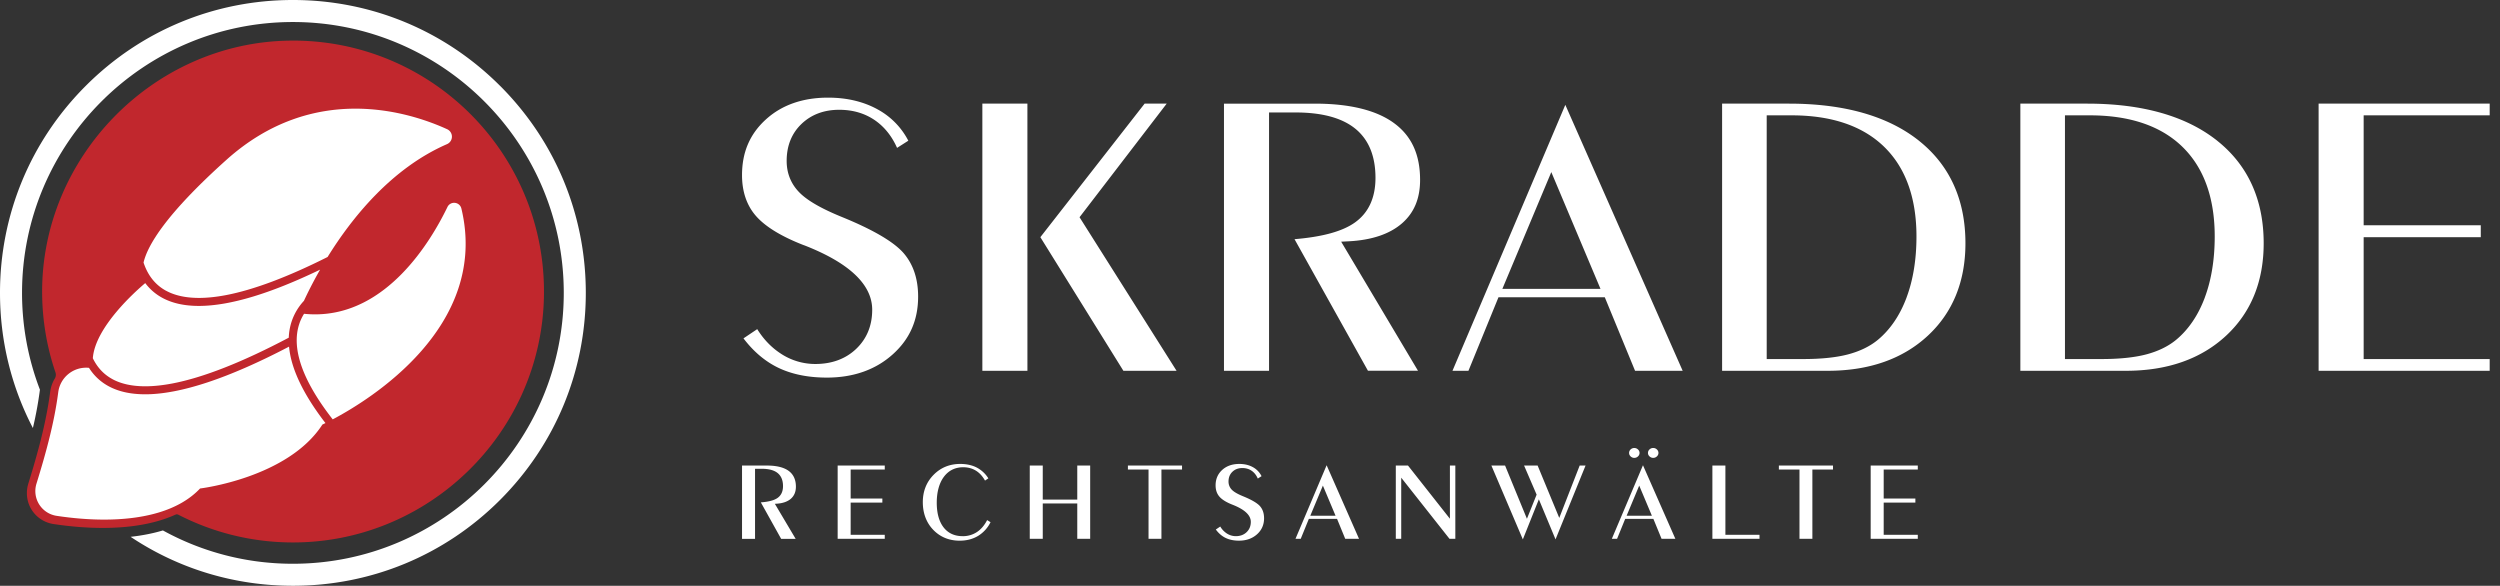
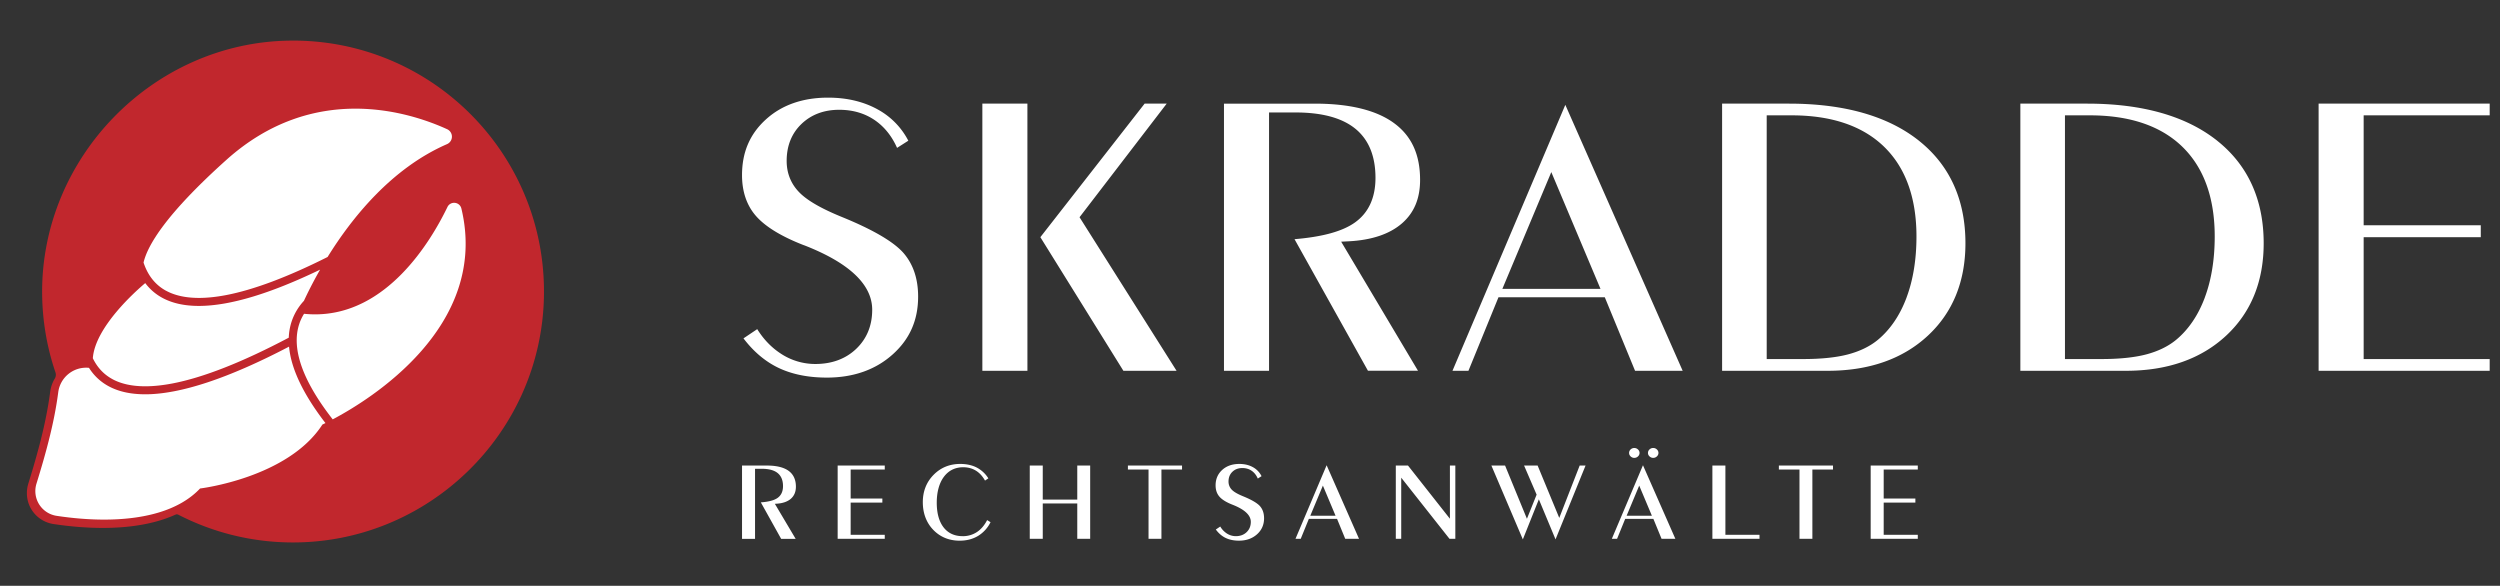
<svg xmlns="http://www.w3.org/2000/svg" width="239" height="56" fill="none">
  <rect width="100%" height="100%" fill="#333333" stroke="none" />
  <path fill="#fff" d="M74.201 48.156c.608-.03 1.078-.192 1.405-.474.32-.28.483-.67.483-1.158 0-.66-.231-1.165-.686-1.503-.464-.342-1.162-.514-2.075-.514h-2.39v7.006h1.244v-6.697h.651c.668 0 1.177.137 1.51.408.34.275.513.695.513 1.249 0 .505-.176.886-.522 1.129-.324.23-.848.368-1.598.425l1.942 3.486h1.387l-1.989-3.35.125-.005zM81.323 48.048h3.03v-.39h-3.03v-2.77h3.26v-.383H80.08v7.006h4.503v-.384h-3.26zM92.029 51.257c-.78 0-1.395-.285-1.828-.848-.428-.558-.647-1.348-.647-2.35 0-1.001.228-1.867.678-2.47.453-.61 1.078-.919 1.854-.919.463 0 .877.114 1.231.338.334.21.619.526.85.936l.321-.213a2.9 2.9 0 0 0-1.083-1.019c-.45-.239-.99-.36-1.606-.36-1.01 0-1.867.35-2.55 1.045s-1.028 1.573-1.028 2.615.337 1.96 1.003 2.645c.664.685 1.513 1.032 2.518 1.032.678 0 1.277-.159 1.788-.472a3.17 3.17 0 0 0 1.165-1.296l-.326-.2c-.249.488-.568.866-.95 1.126a2.43 2.43 0 0 1-1.39.412zM99.688 44.505h-1.243v7.006h1.243v-3.378h3.299v3.378h1.234v-7.006h-1.234v3.256h-3.3zM109.8 51.51h1.233v-6.622h1.97v-.383h-5.175v.383h1.972zM118.855 47.45c-.541-.22-.902-.429-1.101-.64a1.1 1.1 0 0 1-.307-.78c0-.379.125-.692.372-.929.246-.235.565-.355.946-.355q.537 0 .928.285.357.261.551.721l.36-.23a1.97 1.97 0 0 0-.804-.848c-.376-.214-.82-.322-1.323-.322-.668 0-1.218.193-1.638.576-.417.382-.628.877-.628 1.473 0 .433.122.795.363 1.074.243.285.666.546 1.256.776q1.748.685 1.748 1.64-.001.599-.401.983c-.264.254-.611.383-1.032.383q-.468-.002-.871-.264a2 2 0 0 1-.617-.657l-.425.285q.391.531.907.791c.363.182.803.276 1.306.276.694 0 1.275-.205 1.725-.608.448-.4.675-.916.675-1.533 0-.465-.127-.85-.379-1.144-.256-.3-.799-.62-1.611-.953M124.35 51.51l.776-1.904h2.697l.781 1.905h1.319l-3.097-7.034-2.977 7.034h.501m2.118-5.088 1.212 2.884h-2.417zM133.439 44.505v7.006h.518v-5.845l4.615 5.845h.558v-7.006h-.518v5.085l-4.008-5.085zM145.701 44.505l1.2 2.782-.926 2.307-2.09-5.09h-1.309l3.008 7.062 1.531-3.832 1.594 3.83 2.871-7.06h-.562l-1.952 5.007-2.069-5.006zM156.237 43.773a.5.5 0 0 0 .356-.143.44.44 0 0 0-.002-.66.5.5 0 0 0-.352-.142.5.5 0 0 0-.353.14.45.45 0 0 0-.145.336q-.001.186.148.328a.5.5 0 0 0 .351.143zM158.049 43.773a.5.5 0 0 0 .351-.143.445.445 0 0 0 0-.662.5.5 0 0 0-.349-.142.5.5 0 0 0-.357.14.44.44 0 0 0-.148.336q-.002.187.148.328a.5.5 0 0 0 .357.143zM154.592 51.51l.776-1.904h2.696l.782 1.905h1.319l-3.097-7.034-2.977 7.034h.501m2.117-5.088 1.213 2.884h-2.418zM164.948 44.505h-1.244v7.006h4.504v-.384h-3.26zM172.03 51.51h1.233v-6.622h1.972v-.383h-5.175v.383h1.97zM183.341 44.888v-.383h-4.504v7.006h4.504v-.384h-3.26v-3.08h3.029v-.388h-3.029v-2.77z" />
  <path fill="#C1272D" d="m31.894 40.875.029-.014zM32.193 40.728l-.005-.008-.266.14z" />
  <path fill="#C1272D" d="M27.657 3.885C14.606 4.075 3.88 15.096 4.029 28.148c.03 2.604.476 5.11 1.273 7.452a.69.69 0 0 1-.057.578c-.23.38-.386.812-.447 1.275-.393 3.03-1.23 5.995-2.08 8.747a3.07 3.07 0 0 0 .052 2.026 2.99 2.99 0 0 0 2.339 1.871c1.634.246 3.218.373 4.706.373 2.037 0 3.86-.235 5.42-.7a12 12 0 0 0 1.54-.57.31.31 0 0 1 .273.006 23.9 23.9 0 0 0 10.604 2.649c13.193.197 24.135-10.393 24.35-23.587.22-13.55-10.798-24.582-24.343-24.385z" />
-   <path fill="#fff" d="M47.801 8.202C42.512 2.912 35.48 0 28.001 0 20.524 0 13.49 2.913 8.203 8.202 2.912 13.492 0 20.523 0 28.002c0 4.572 1.09 8.976 3.144 12.917a36 36 0 0 0 .673-3.665A25.8 25.8 0 0 1 2.107 28c0-14.277 11.616-25.894 25.895-25.894S53.896 13.72 53.896 28 42.281 53.895 28.002 53.895a25.7 25.7 0 0 1-12.43-3.186l-.054.017c-.929.275-1.943.472-3.031.594 4.557 3.045 9.91 4.68 15.515 4.68 7.48 0 14.512-2.913 19.8-8.202 5.288-5.29 8.201-12.321 8.201-19.8 0-7.478-2.913-14.512-8.202-19.8z" />
  <path fill="#fff" d="M15.88 27.797c.84.456 1.891.684 3.143.684q1.17 0 2.569-.266c2.647-.504 5.914-1.73 9.728-3.648 2.32-3.747 6.108-8.474 11.409-10.785a.781.781 0 0 0 .016-1.43c-1.802-.822-4.987-1.964-8.766-1.964s-8.155 1.144-12.336 4.896c-5.797 5.2-7.54 8.179-7.92 9.818.336 1.013.96 2.046 2.154 2.696z" />
  <path fill="#fff" d="M10.744 36.245c.84.456 1.892.684 3.144.684q1.17 0 2.569-.265c2.97-.565 6.72-2.04 11.149-4.382q.03-.803.27-1.534a5.4 5.4 0 0 1 1.18-1.988c.342-.738.857-1.779 1.545-2.982-4.79 2.31-8.666 3.468-11.59 3.468q-2.069 0-3.496-.775a5 5 0 0 1-1.63-1.408c-.881.744-4.798 4.205-5.01 7.186.372.77.952 1.496 1.87 1.994zM44.109 19.938a.704.704 0 0 0-.696-.548.7.7 0 0 0-.638.402c-1.61 3.328-5.789 10.261-12.653 10.261q-.517 0-1.055-.054a4.4 4.4 0 0 0-.462.985c-.766 2.345.312 5.402 3.202 9.108 3.504-1.85 15.003-8.875 12.302-20.156z" />
  <path fill="#fff" d="M13.875 37.694c-1.378 0-2.547-.258-3.497-.775a5 5 0 0 1-1.869-1.754 2.688 2.688 0 0 0-2.94 2.33c-.383 2.948-1.19 5.859-2.083 8.746a2.393 2.393 0 0 0 1.926 3.073c1.487.225 3.031.36 4.544.36 3.637 0 7.098-.78 9.17-2.974 0 0 8.393-1.001 11.697-6.115 0 0 .103-.046.29-.138-2.125-2.758-3.29-5.202-3.48-7.309-5.8 3.035-10.405 4.557-13.756 4.557zM80.507 20.752c-2.017-.82-3.365-1.602-4.122-2.39-.783-.815-1.18-1.817-1.18-2.98 0-1.444.478-2.634 1.421-3.536.938-.897 2.15-1.35 3.604-1.35 1.347 0 2.531.362 3.518 1.077.856.622 1.531 1.482 2.011 2.564l1.076-.685a7.13 7.13 0 0 0-2.854-2.95c-1.364-.773-2.984-1.168-4.814-1.168-2.43 0-4.434.704-5.954 2.09-1.532 1.394-2.275 3.136-2.275 5.32 0 1.558.438 2.86 1.301 3.867.885 1.03 2.423 1.98 4.573 2.816l.076.025c4.31 1.681 6.494 3.755 6.494 6.161 0 1.509-.514 2.765-1.526 3.733-1.007.962-2.324 1.451-3.916 1.451a5.97 5.97 0 0 1-3.302-.996c-.886-.577-1.642-1.362-2.247-2.336l-1.315.883c.926 1.22 2.002 2.144 3.207 2.75 1.32.663 2.922 1 4.76 1 2.53 0 4.644-.74 6.282-2.202 1.647-1.469 2.448-3.283 2.448-5.545 0-1.677-.46-3.064-1.365-4.125-.928-1.087-2.914-2.256-5.903-3.474zM111.536 9.907h-2.11l-9.968 12.767 7.937 12.773h5.084l-9.275-14.68zM98.22 9.907h-4.307v25.54h4.308zM128.923 23.069c2.209-.112 3.924-.69 5.101-1.712 1.169-1.017 1.736-2.377 1.736-4.16 0-2.419-.81-4.191-2.48-5.419-1.685-1.24-4.235-1.87-7.581-1.87h-8.687v25.539h4.308V10.752h2.55c2.503 0 4.412.516 5.677 1.535 1.295 1.041 1.949 2.628 1.949 4.715 0 1.915-.67 3.359-1.992 4.287-1.188.835-3.072 1.353-5.748 1.577l7.021 12.579h4.784l-7.346-12.34zM140.383 35.447l2.871-7.027h10.165l2.892 7.026h4.552l-11.218-25.423-10.788 25.424h1.526m7.922-18.995 4.702 11.161h-9.38zM183.48 13.475c-2.96-2.368-7.148-3.568-12.448-3.568h-6.399v25.54h10.103c3.949 0 7.165-1.128 9.562-3.352 2.387-2.214 3.598-5.187 3.598-8.836 0-4.147-1.486-7.439-4.418-9.784zm-1.207 14.956c-.634 1.702-1.558 3.067-2.749 4.057-.769.632-1.739 1.1-2.883 1.399-1.118.29-2.55.438-4.258.438h-3.486V11.027h2.384c3.816 0 6.789 1.01 8.838 3.002 2.054 1.996 3.095 4.882 3.095 8.577 0 2.186-.317 4.144-.943 5.823zM211.993 13.475c-2.96-2.368-7.148-3.568-12.448-3.568h-6.399v25.54h10.103c3.949 0 7.165-1.128 9.562-3.352 2.387-2.214 3.597-5.187 3.597-8.836 0-4.147-1.485-7.439-4.417-9.784zm-1.207 14.956c-.634 1.702-1.558 3.067-2.75 4.057-.768.632-1.738 1.1-2.882 1.399-1.118.29-2.55.438-4.258.438h-3.486V11.027h2.383c3.816 0 6.79 1.01 8.839 3.002 2.053 1.996 3.095 4.882 3.095 8.577 0 2.186-.317 4.144-.943 5.823zM238.014 11.027v-1.12h-16.355v25.54h16.355v-1.122h-12.048V22.674h11.196v-1.14h-11.196V11.027z" />
</svg>